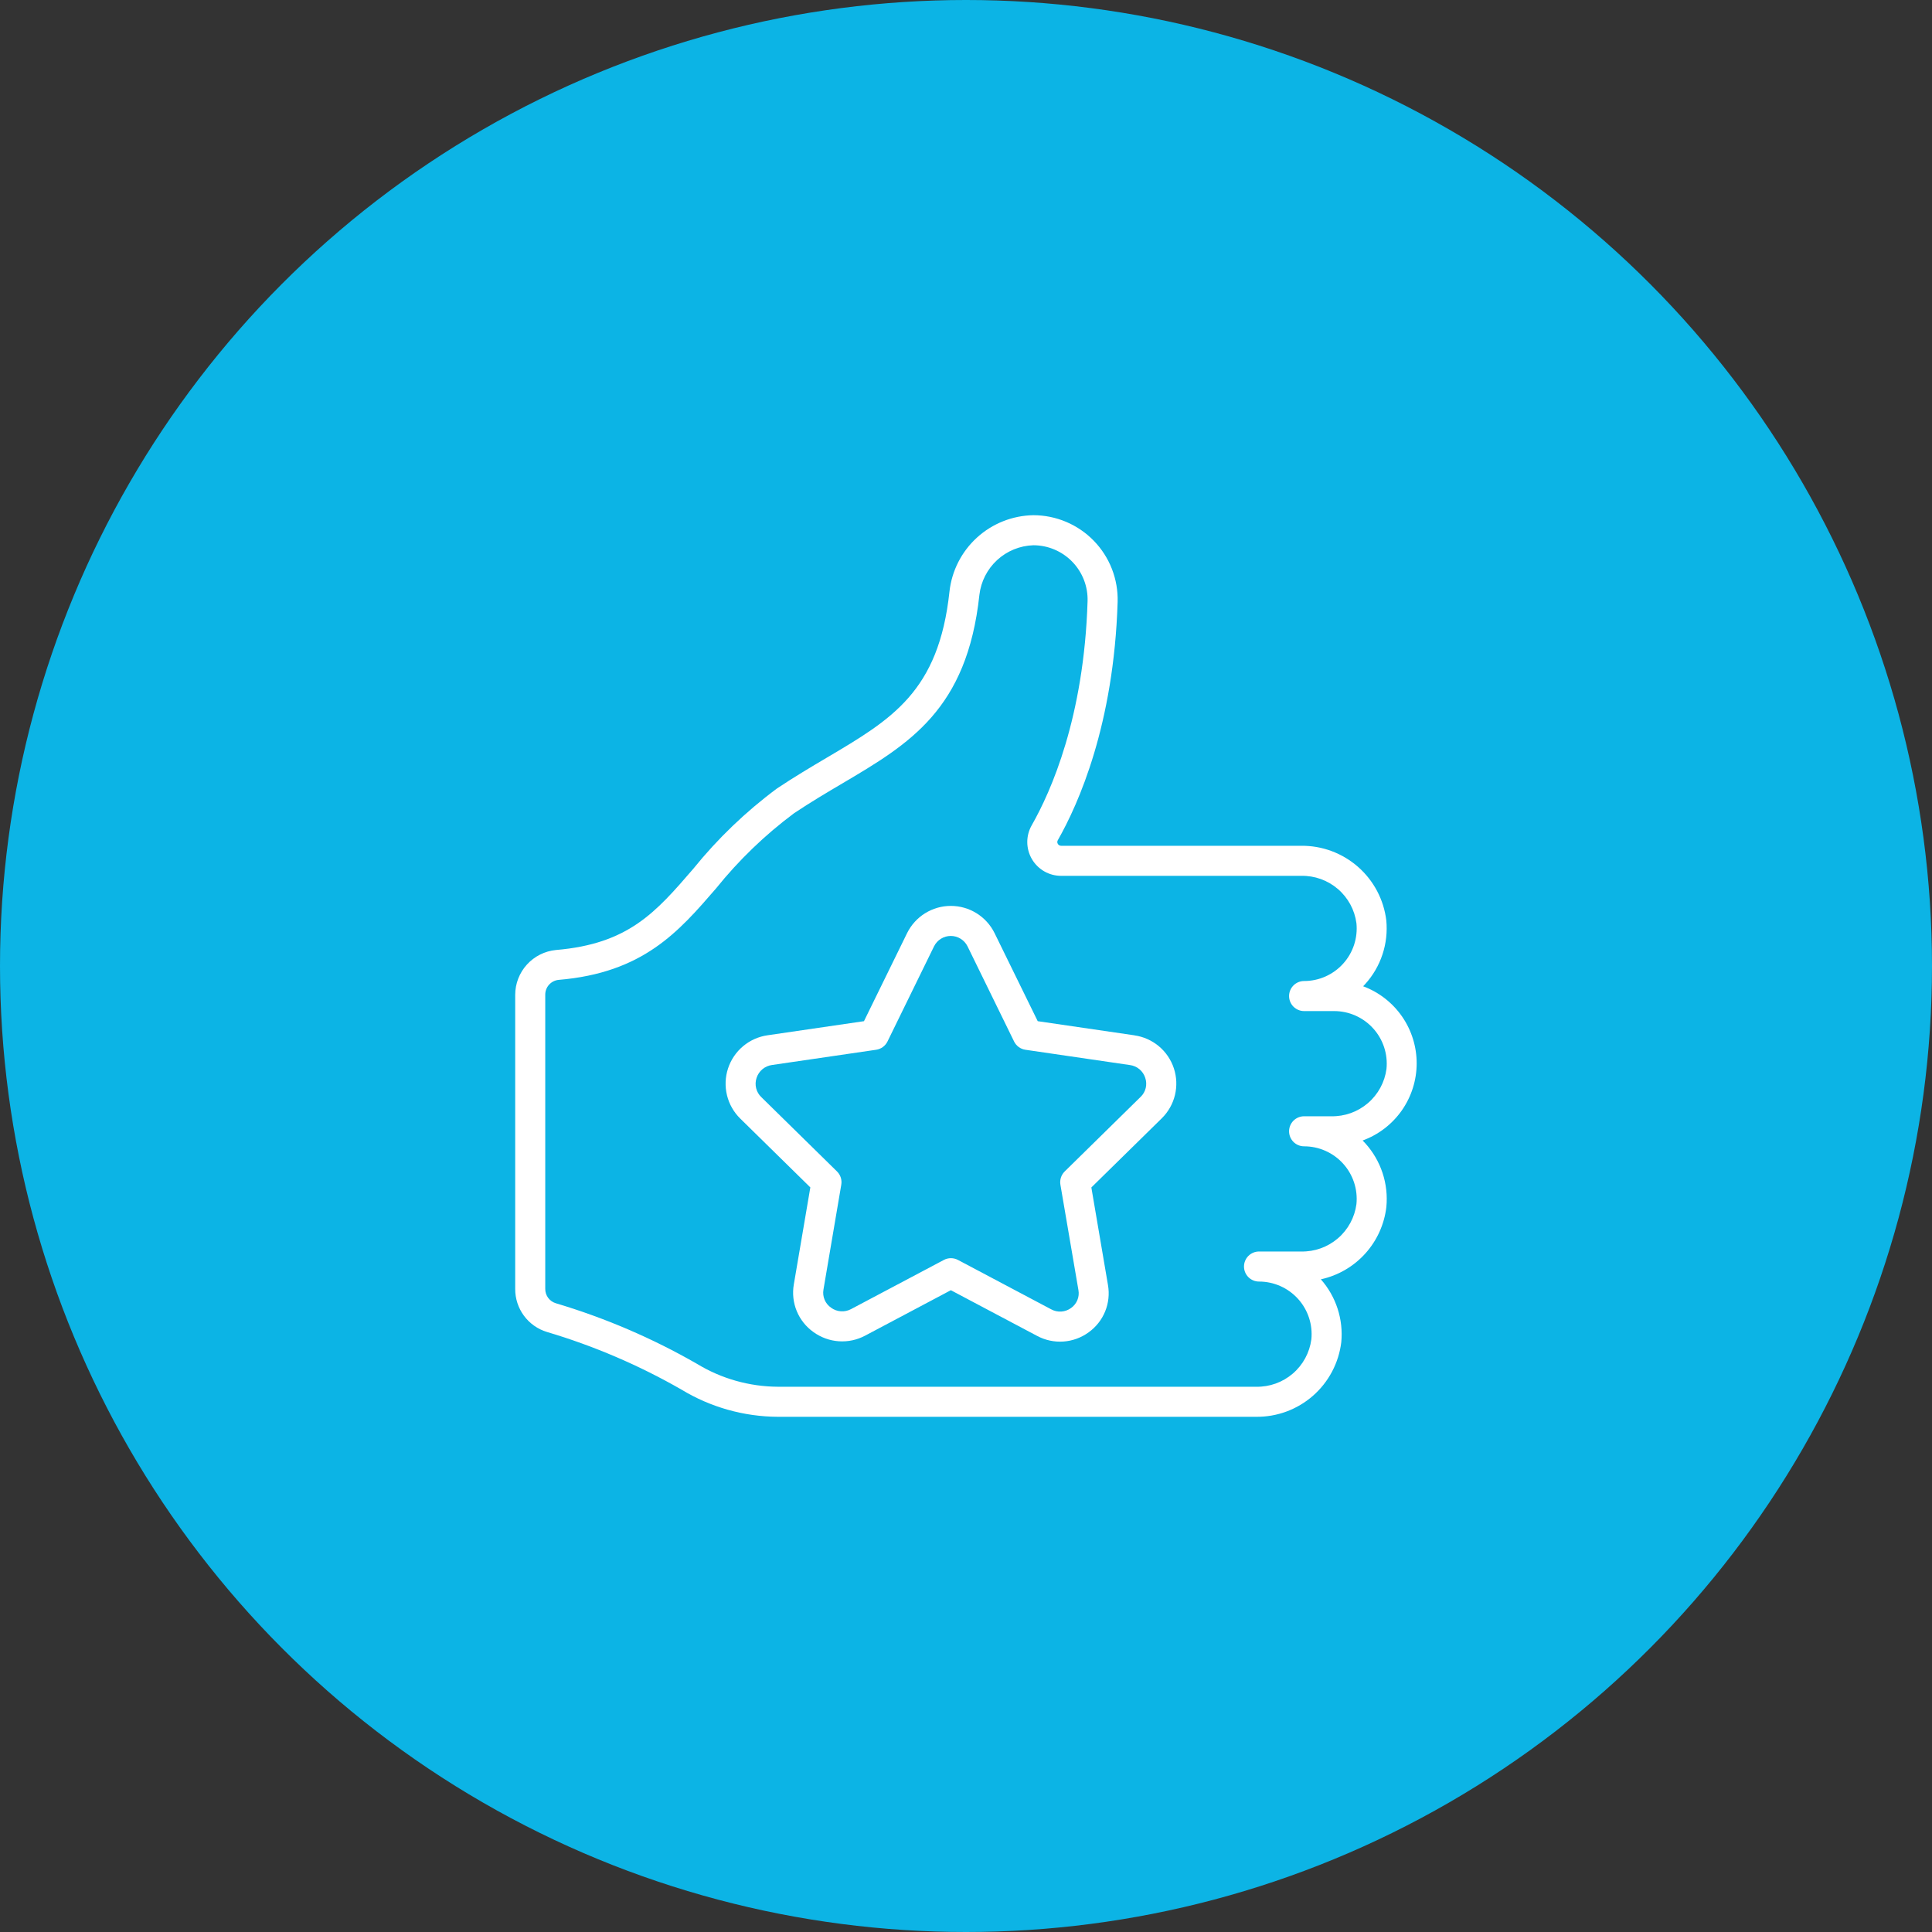
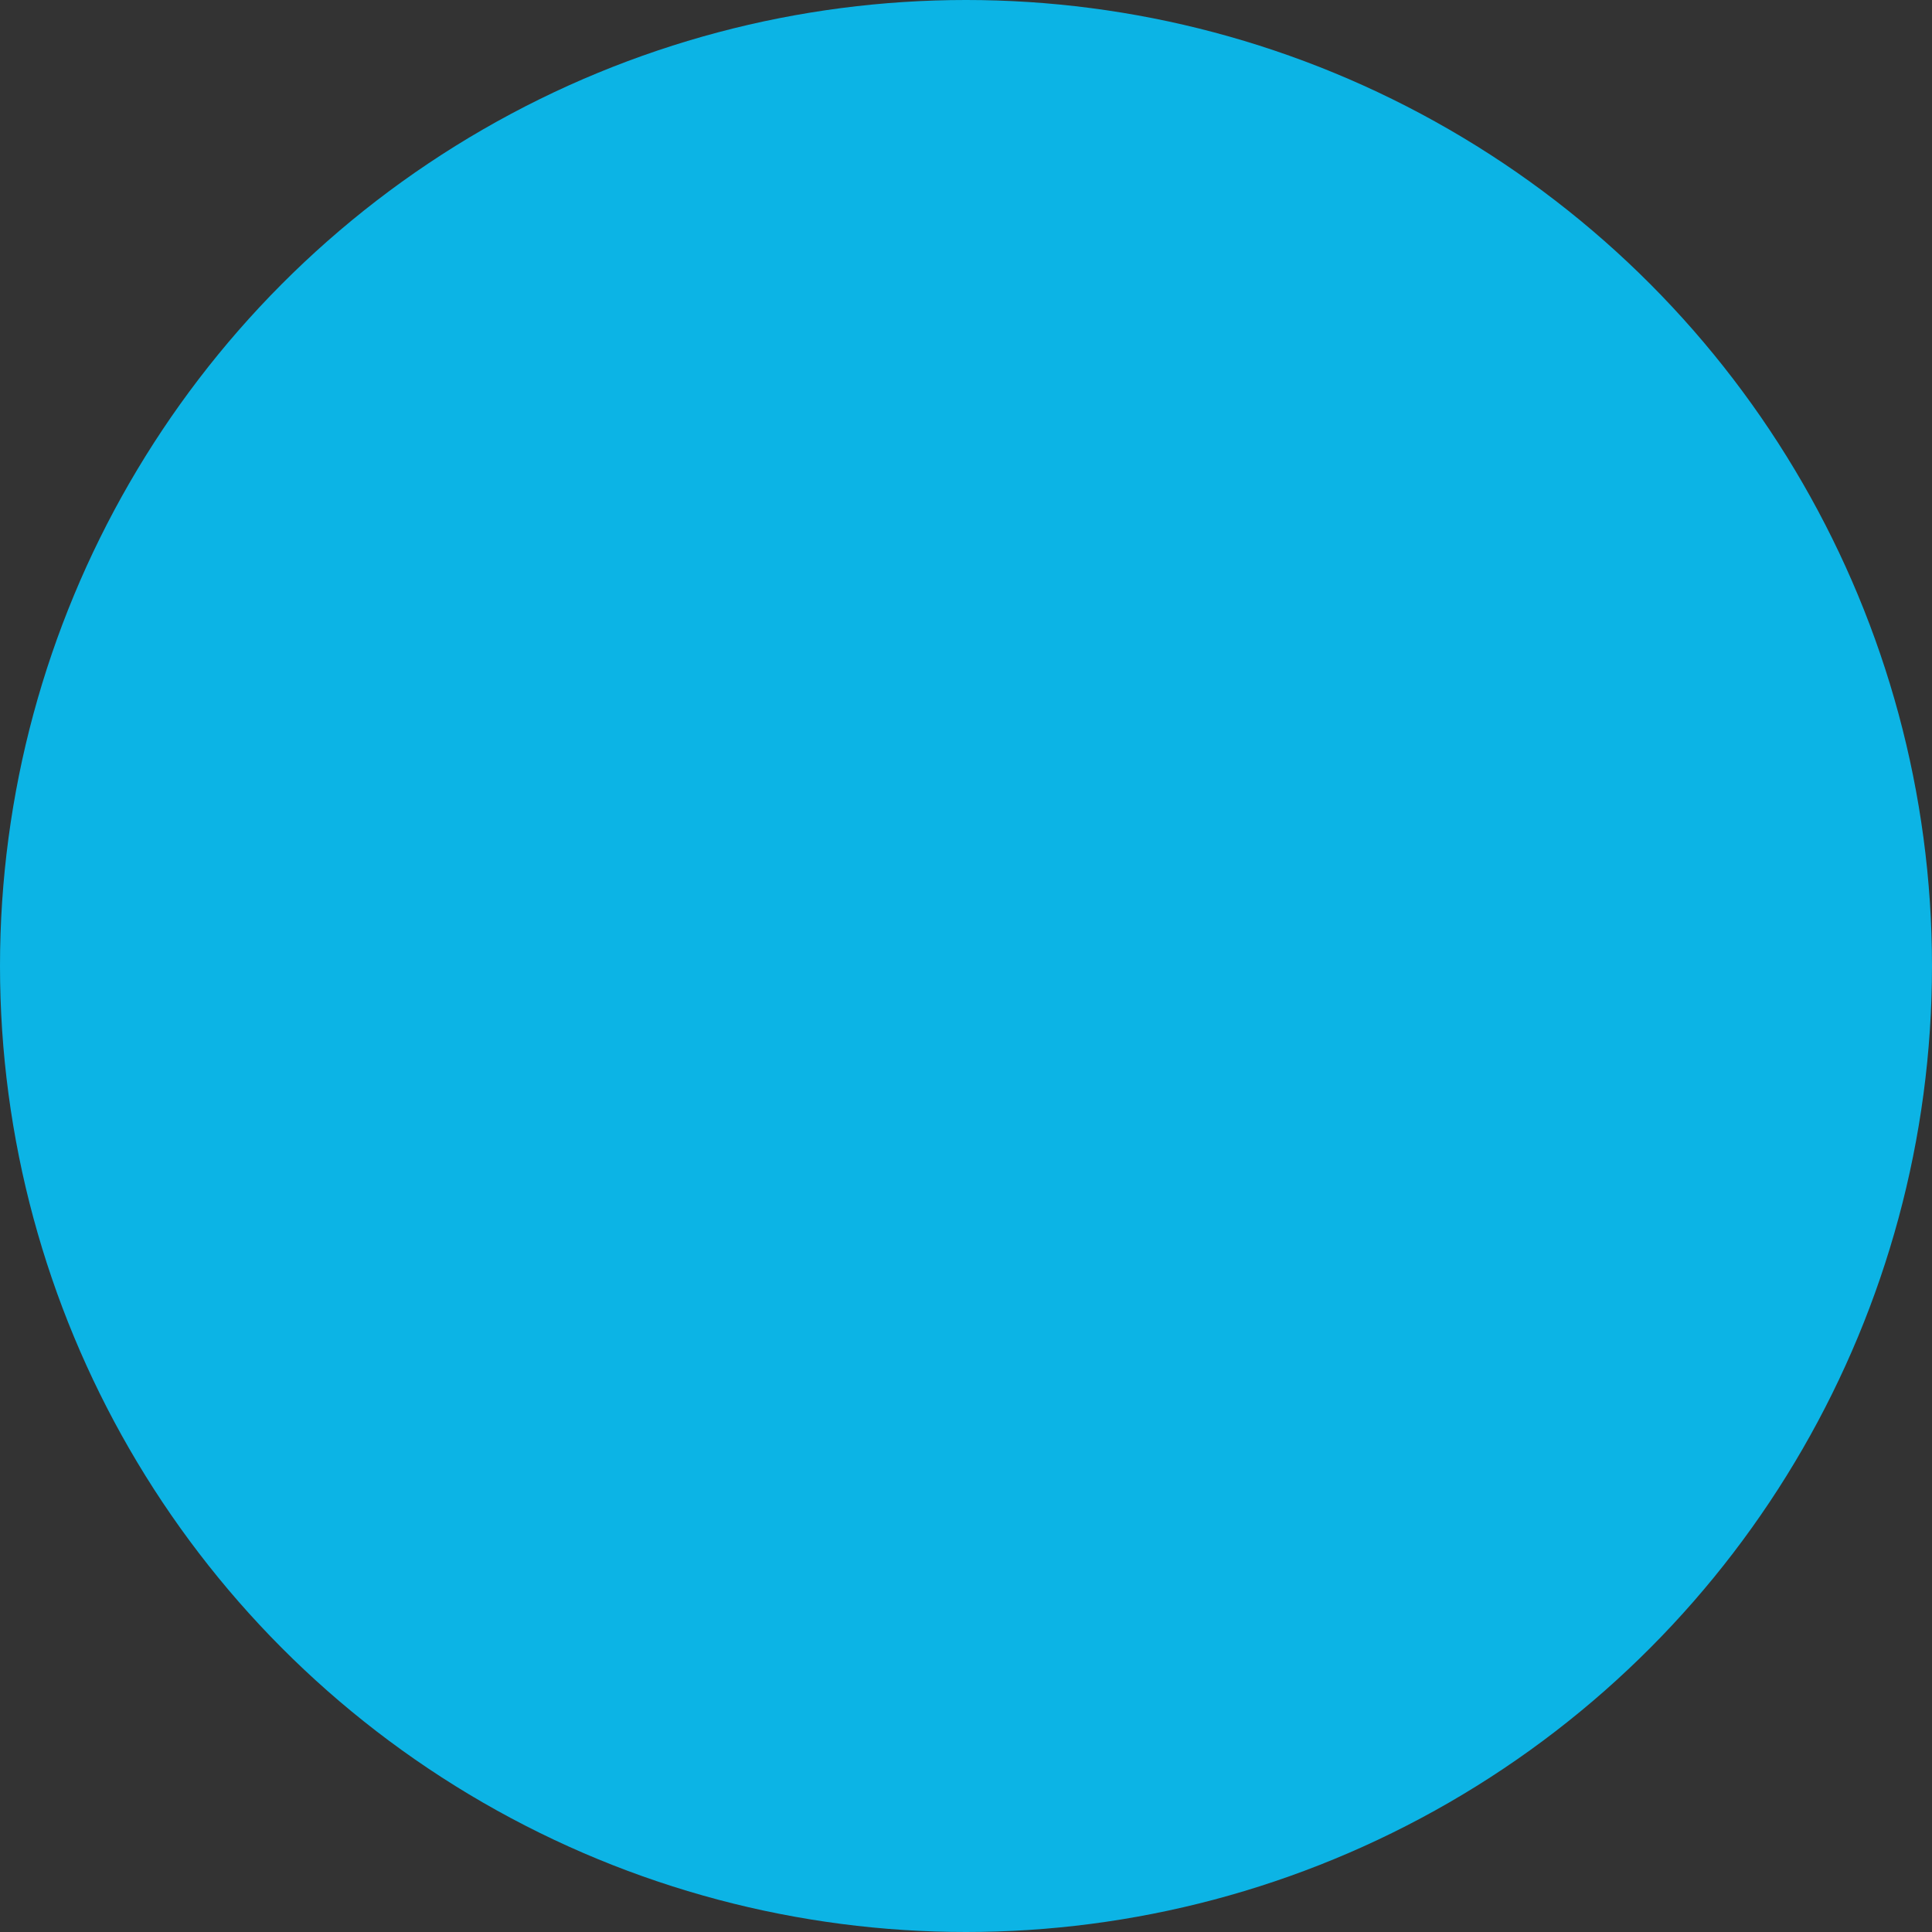
<svg xmlns="http://www.w3.org/2000/svg" width="180" height="180" viewBox="0 0 180 180" fill="none">
  <rect x="0" y="0" width="180" height="180" fill="#333333" stroke="none" />
  <circle cx="90" cy="90" r="90" fill="#0CB4E5" />
  <g clip-path="url(#clip0_41_9385)">
-     <path d="M105.691 96.458L96.682 95.141L92.66 86.933C92.285 86.173 91.704 85.533 90.985 85.086C90.265 84.638 89.434 84.401 88.587 84.401C87.739 84.401 86.909 84.638 86.189 85.086C85.469 85.533 84.889 86.173 84.513 86.933L80.494 95.141L71.52 96.453C70.678 96.572 69.887 96.924 69.235 97.469C68.583 98.014 68.097 98.731 67.831 99.539C67.565 100.346 67.53 101.212 67.731 102.038C67.931 102.864 68.359 103.617 68.965 104.213L75.497 110.628L73.957 119.674C73.814 120.508 73.908 121.366 74.23 122.149C74.552 122.931 75.088 123.607 75.777 124.098C76.47 124.603 77.29 124.903 78.145 124.962C78.999 125.022 79.853 124.84 80.609 124.436L88.589 120.206L96.628 124.464C97.378 124.865 98.227 125.047 99.075 124.988C99.924 124.929 100.739 124.631 101.427 124.129C102.11 123.64 102.642 122.968 102.961 122.19C103.28 121.412 103.372 120.56 103.229 119.732L101.679 110.632L108.238 104.192C108.842 103.598 109.268 102.848 109.467 102.025C109.667 101.202 109.632 100.34 109.367 99.535C109.102 98.731 108.618 98.017 107.968 97.474C107.318 96.931 106.53 96.581 105.691 96.462V96.458ZM106.276 102.188L99.195 109.142C99.034 109.301 98.913 109.496 98.844 109.711C98.775 109.926 98.758 110.154 98.796 110.377L100.476 120.202C100.532 120.515 100.497 120.838 100.375 121.131C100.254 121.425 100.052 121.678 99.792 121.861C99.528 122.056 99.214 122.172 98.886 122.195C98.559 122.218 98.232 122.147 97.944 121.99L89.25 117.385C89.048 117.278 88.823 117.222 88.594 117.222C88.366 117.222 88.141 117.278 87.939 117.385L79.301 121.961C79.008 122.121 78.675 122.194 78.341 122.171C78.008 122.148 77.688 122.03 77.42 121.83C77.155 121.646 76.949 121.39 76.825 121.093C76.701 120.795 76.664 120.468 76.72 120.15L78.38 110.377C78.418 110.154 78.402 109.926 78.333 109.711C78.264 109.496 78.143 109.301 77.982 109.142L70.928 102.215C70.692 101.99 70.526 101.702 70.448 101.386C70.37 101.07 70.383 100.738 70.487 100.429C70.588 100.112 70.777 99.83 71.032 99.617C71.287 99.403 71.598 99.267 71.927 99.223L81.629 97.804C81.855 97.771 82.069 97.683 82.253 97.549C82.436 97.415 82.585 97.238 82.685 97.034L87.025 88.163C87.169 87.874 87.392 87.63 87.667 87.46C87.942 87.289 88.259 87.199 88.582 87.199C88.906 87.199 89.223 87.289 89.498 87.46C89.773 87.63 89.996 87.874 90.14 88.163L94.48 97.034C94.58 97.238 94.729 97.415 94.912 97.549C95.096 97.683 95.31 97.771 95.536 97.804L105.274 99.229C105.6 99.271 105.908 99.406 106.16 99.617C106.412 99.828 106.6 100.107 106.699 100.42C106.804 100.725 106.819 101.053 106.745 101.366C106.67 101.679 106.507 101.964 106.276 102.188Z" fill="white" />
    <path d="M126.999 91.89C127.066 91.821 127.139 91.75 127.198 91.679C127.919 90.881 128.466 89.941 128.803 88.92C129.141 87.899 129.261 86.819 129.158 85.748C128.923 83.818 127.984 82.042 126.521 80.76C125.058 79.478 123.175 78.78 121.23 78.8H98.871C98.806 78.801 98.743 78.785 98.687 78.754C98.631 78.722 98.585 78.675 98.553 78.619C98.522 78.568 98.506 78.51 98.506 78.45C98.506 78.39 98.522 78.332 98.553 78.281C100.483 74.894 103.776 67.501 104.127 56.084C104.157 55.033 103.976 53.987 103.595 53.008C103.214 52.028 102.64 51.135 101.907 50.382C101.175 49.628 100.298 49.029 99.33 48.62C98.362 48.211 97.322 48 96.271 48C94.326 48.033 92.459 48.775 91.022 50.085C89.584 51.395 88.673 53.185 88.46 55.119C87.462 64.426 83.098 67.004 77.063 70.572C75.58 71.45 74.04 72.36 72.387 73.462C69.481 75.619 66.859 78.135 64.586 80.95C61.086 85.01 58.55 87.939 51.793 88.51C50.755 88.612 49.793 89.095 49.092 89.866C48.391 90.637 48.002 91.642 48 92.684V120.085C47.995 120.984 48.281 121.861 48.815 122.584C49.349 123.307 50.103 123.839 50.964 124.098C55.331 125.396 59.532 127.196 63.484 129.462C66.194 131.107 69.301 131.985 72.472 132H117.03C118.976 132.021 120.861 131.324 122.325 130.042C123.788 128.76 124.728 126.983 124.964 125.052C125.065 123.997 124.948 122.932 124.621 121.924C124.293 120.916 123.763 119.986 123.061 119.191C124.654 118.844 126.098 118.007 127.192 116.799C128.286 115.591 128.975 114.071 129.164 112.452C129.267 111.381 129.146 110.301 128.809 109.28C128.471 108.259 127.925 107.319 127.204 106.521C127.122 106.43 127.038 106.344 126.953 106.258C128.424 105.722 129.696 104.747 130.596 103.466C131.496 102.185 131.982 100.658 131.988 99.092C131.993 97.526 131.519 95.996 130.628 94.708C129.737 93.421 128.472 92.437 127.005 91.89H126.999ZM124.03 104H121.5C121.129 104 120.773 104.148 120.51 104.41C120.248 104.673 120.1 105.029 120.1 105.4C120.1 105.771 120.248 106.127 120.51 106.39C120.773 106.653 121.129 106.8 121.5 106.8C122.185 106.8 122.862 106.943 123.487 107.221C124.113 107.499 124.674 107.904 125.133 108.412C125.593 108.919 125.941 109.518 126.155 110.168C126.369 110.818 126.444 111.506 126.376 112.187C126.211 113.427 125.595 114.562 124.645 115.376C123.696 116.19 122.48 116.626 121.23 116.6H117.3C116.929 116.6 116.573 116.748 116.31 117.01C116.048 117.273 115.9 117.629 115.9 118C115.9 118.371 116.048 118.727 116.31 118.99C116.573 119.253 116.929 119.4 117.3 119.4C117.985 119.4 118.662 119.543 119.287 119.821C119.913 120.099 120.474 120.504 120.933 121.012C121.393 121.519 121.741 122.118 121.955 122.768C122.169 123.418 122.244 124.106 122.176 124.787C122.011 126.027 121.395 127.162 120.445 127.976C119.496 128.79 118.28 129.226 117.03 129.2H72.472C69.81 129.185 67.201 128.446 64.927 127.061C60.778 124.678 56.366 122.785 51.78 121.419C51.494 121.332 51.245 121.155 51.068 120.915C50.891 120.674 50.797 120.383 50.8 120.085V92.684C50.795 92.341 50.919 92.01 51.145 91.753C51.372 91.496 51.686 91.333 52.026 91.295C59.924 90.636 63.217 86.815 66.704 82.782C68.824 80.144 71.27 77.787 73.984 75.765C75.535 74.73 77.037 73.841 78.491 72.983C84.721 69.302 90.098 66.123 91.249 55.419C91.394 54.175 91.981 53.025 92.903 52.177C93.824 51.33 95.019 50.841 96.271 50.8C96.947 50.8 97.616 50.935 98.239 51.199C98.862 51.462 99.426 51.847 99.897 52.332C100.369 52.816 100.738 53.391 100.984 54.021C101.23 54.651 101.346 55.324 101.327 56C100.996 66.815 97.923 73.733 96.121 76.893C95.848 77.373 95.706 77.916 95.709 78.469C95.713 79.021 95.861 79.562 96.139 80.039C96.418 80.516 96.817 80.911 97.296 81.185C97.775 81.459 98.318 81.602 98.871 81.6H121.23C122.48 81.574 123.696 82.01 124.645 82.824C125.595 83.638 126.211 84.773 126.376 86.013C126.444 86.694 126.369 87.382 126.155 88.032C125.941 88.683 125.593 89.281 125.133 89.788C124.674 90.296 124.113 90.701 123.487 90.979C122.862 91.257 122.185 91.4 121.5 91.4C121.129 91.4 120.773 91.547 120.51 91.81C120.248 92.073 120.1 92.429 120.1 92.8C120.1 93.171 120.248 93.527 120.51 93.79C120.773 94.052 121.129 94.2 121.5 94.2H124.3C124.985 94.2 125.662 94.343 126.287 94.621C126.913 94.898 127.474 95.304 127.933 95.812C128.393 96.319 128.741 96.918 128.955 97.568C129.169 98.218 129.244 98.906 129.176 99.587C129.011 100.827 128.395 101.962 127.445 102.776C126.496 103.59 125.28 104.026 124.03 104Z" fill="white" />
  </g>
  <defs>
    <clipPath id="clip0_41_9385">
-       <rect width="84" height="84" fill="white" transform="translate(48 48)" />
-     </clipPath>
+       </clipPath>
  </defs>
</svg>